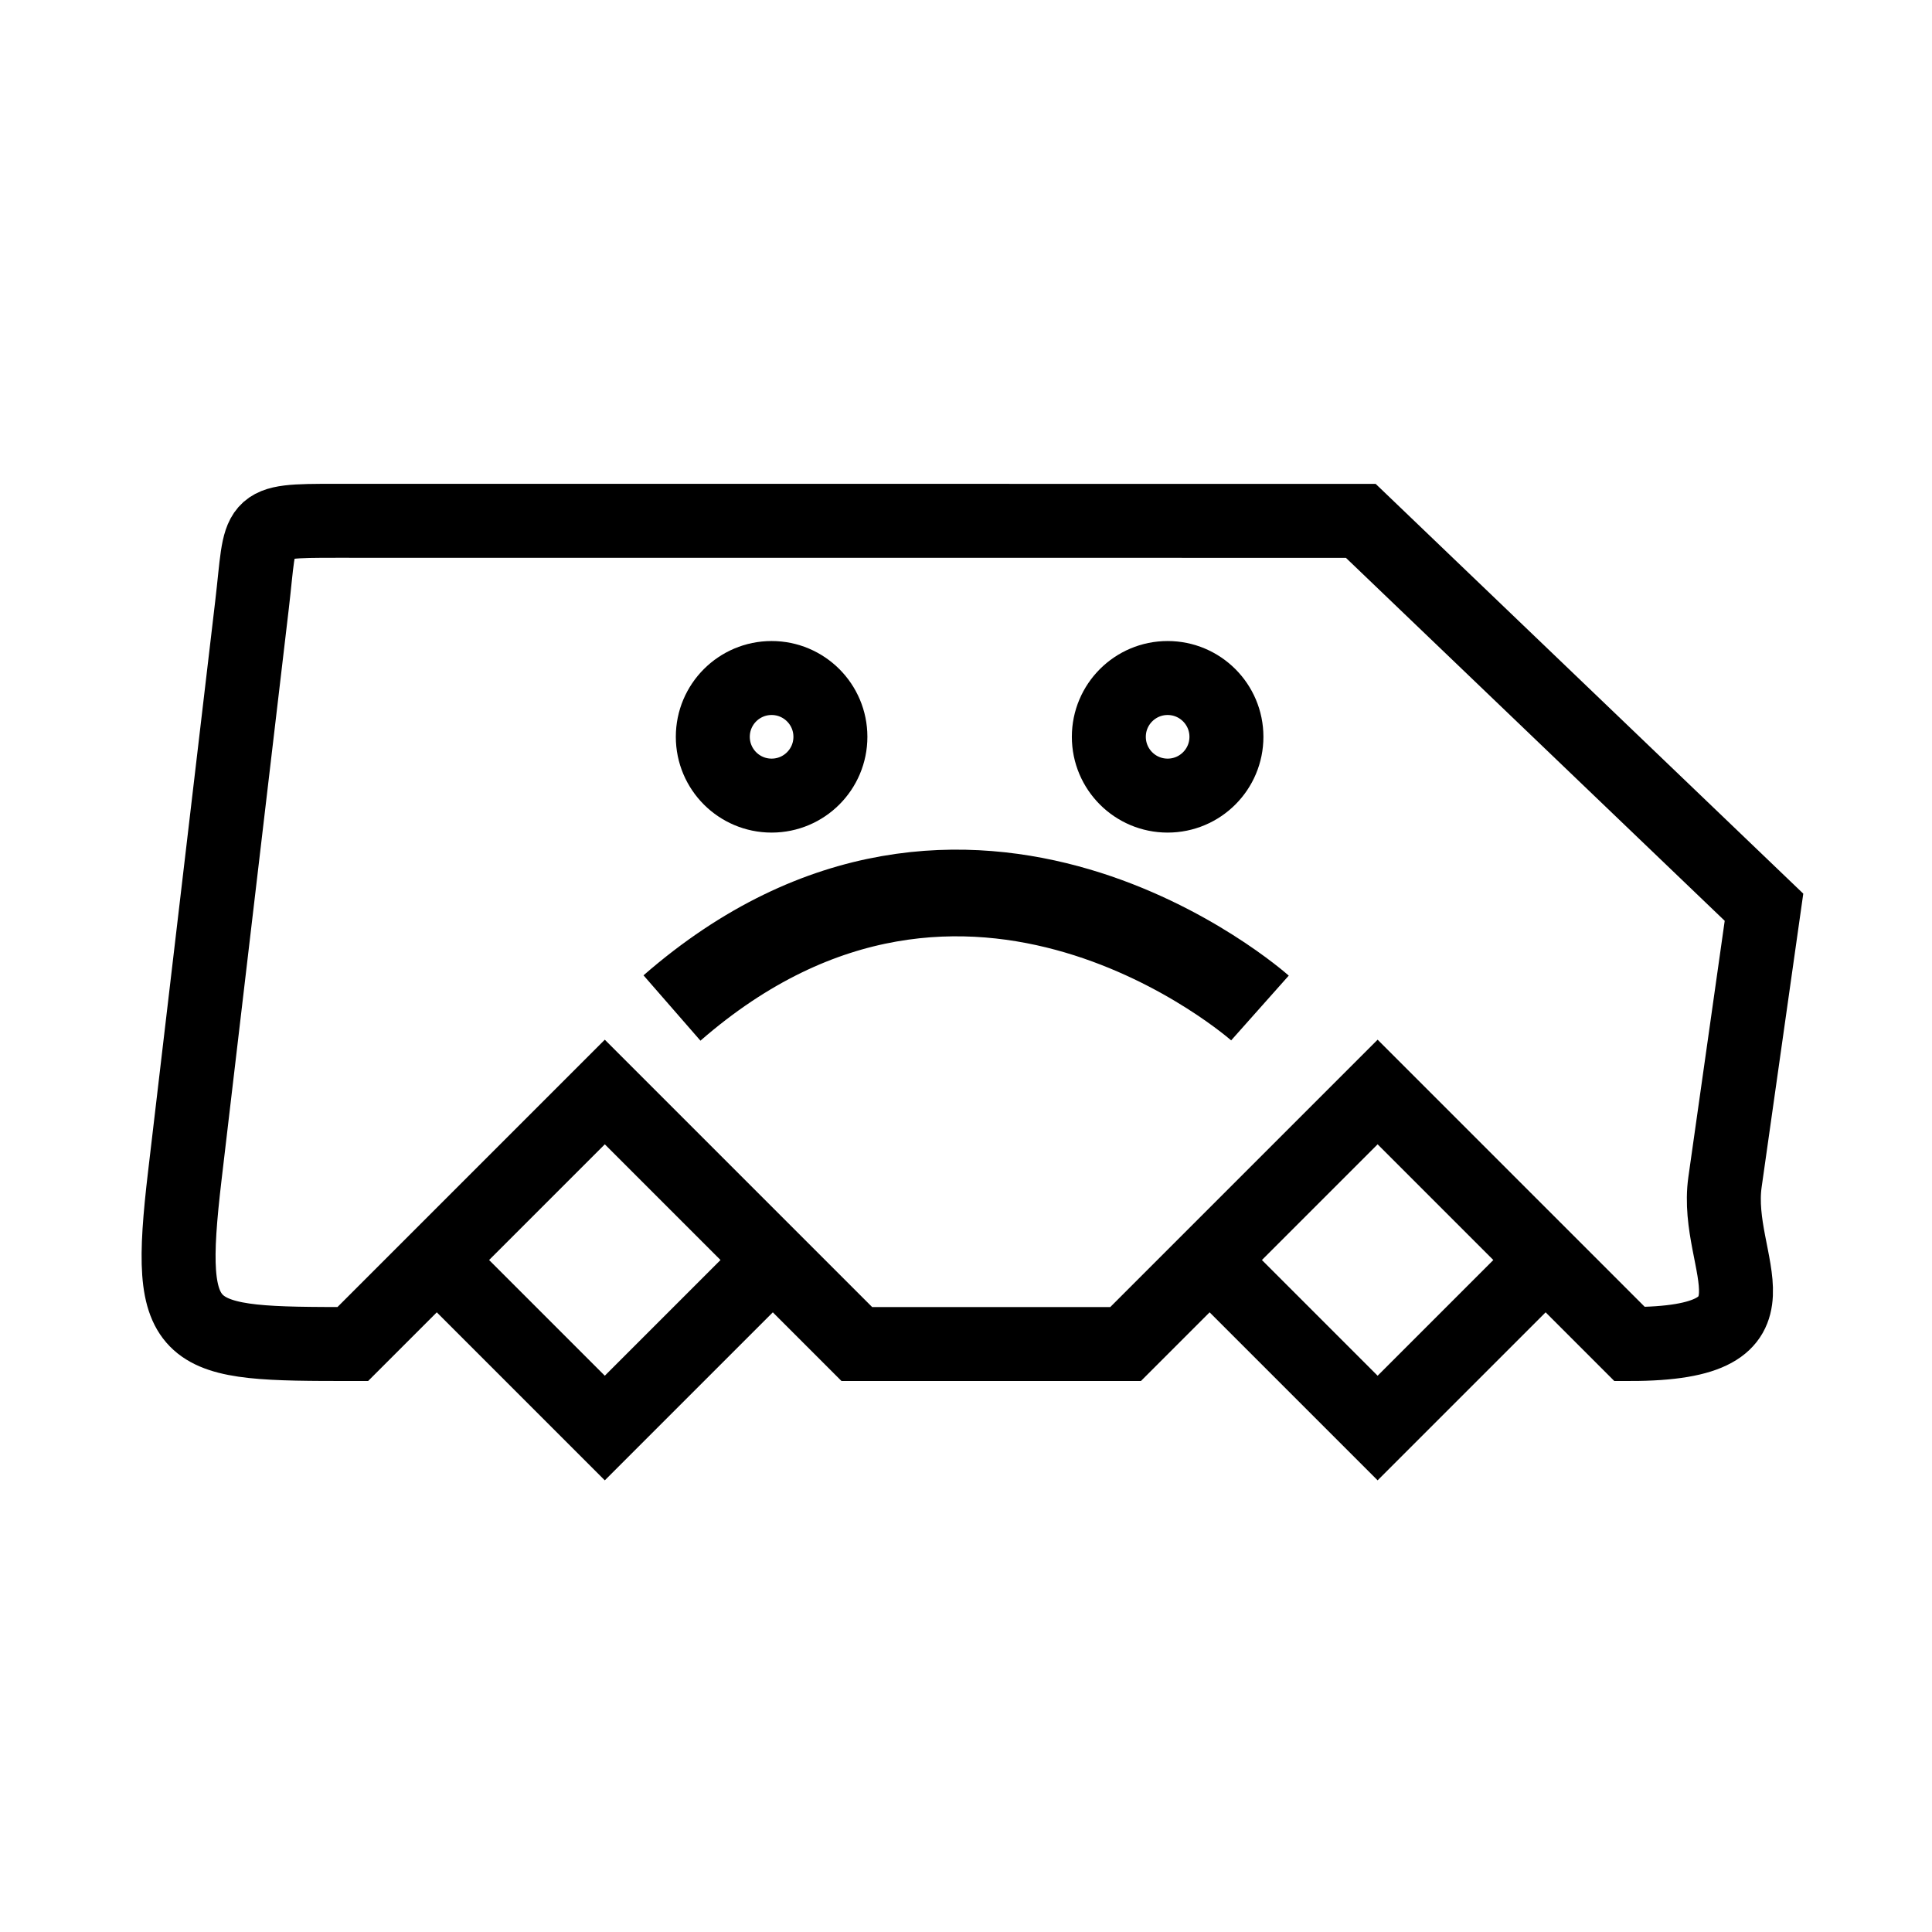
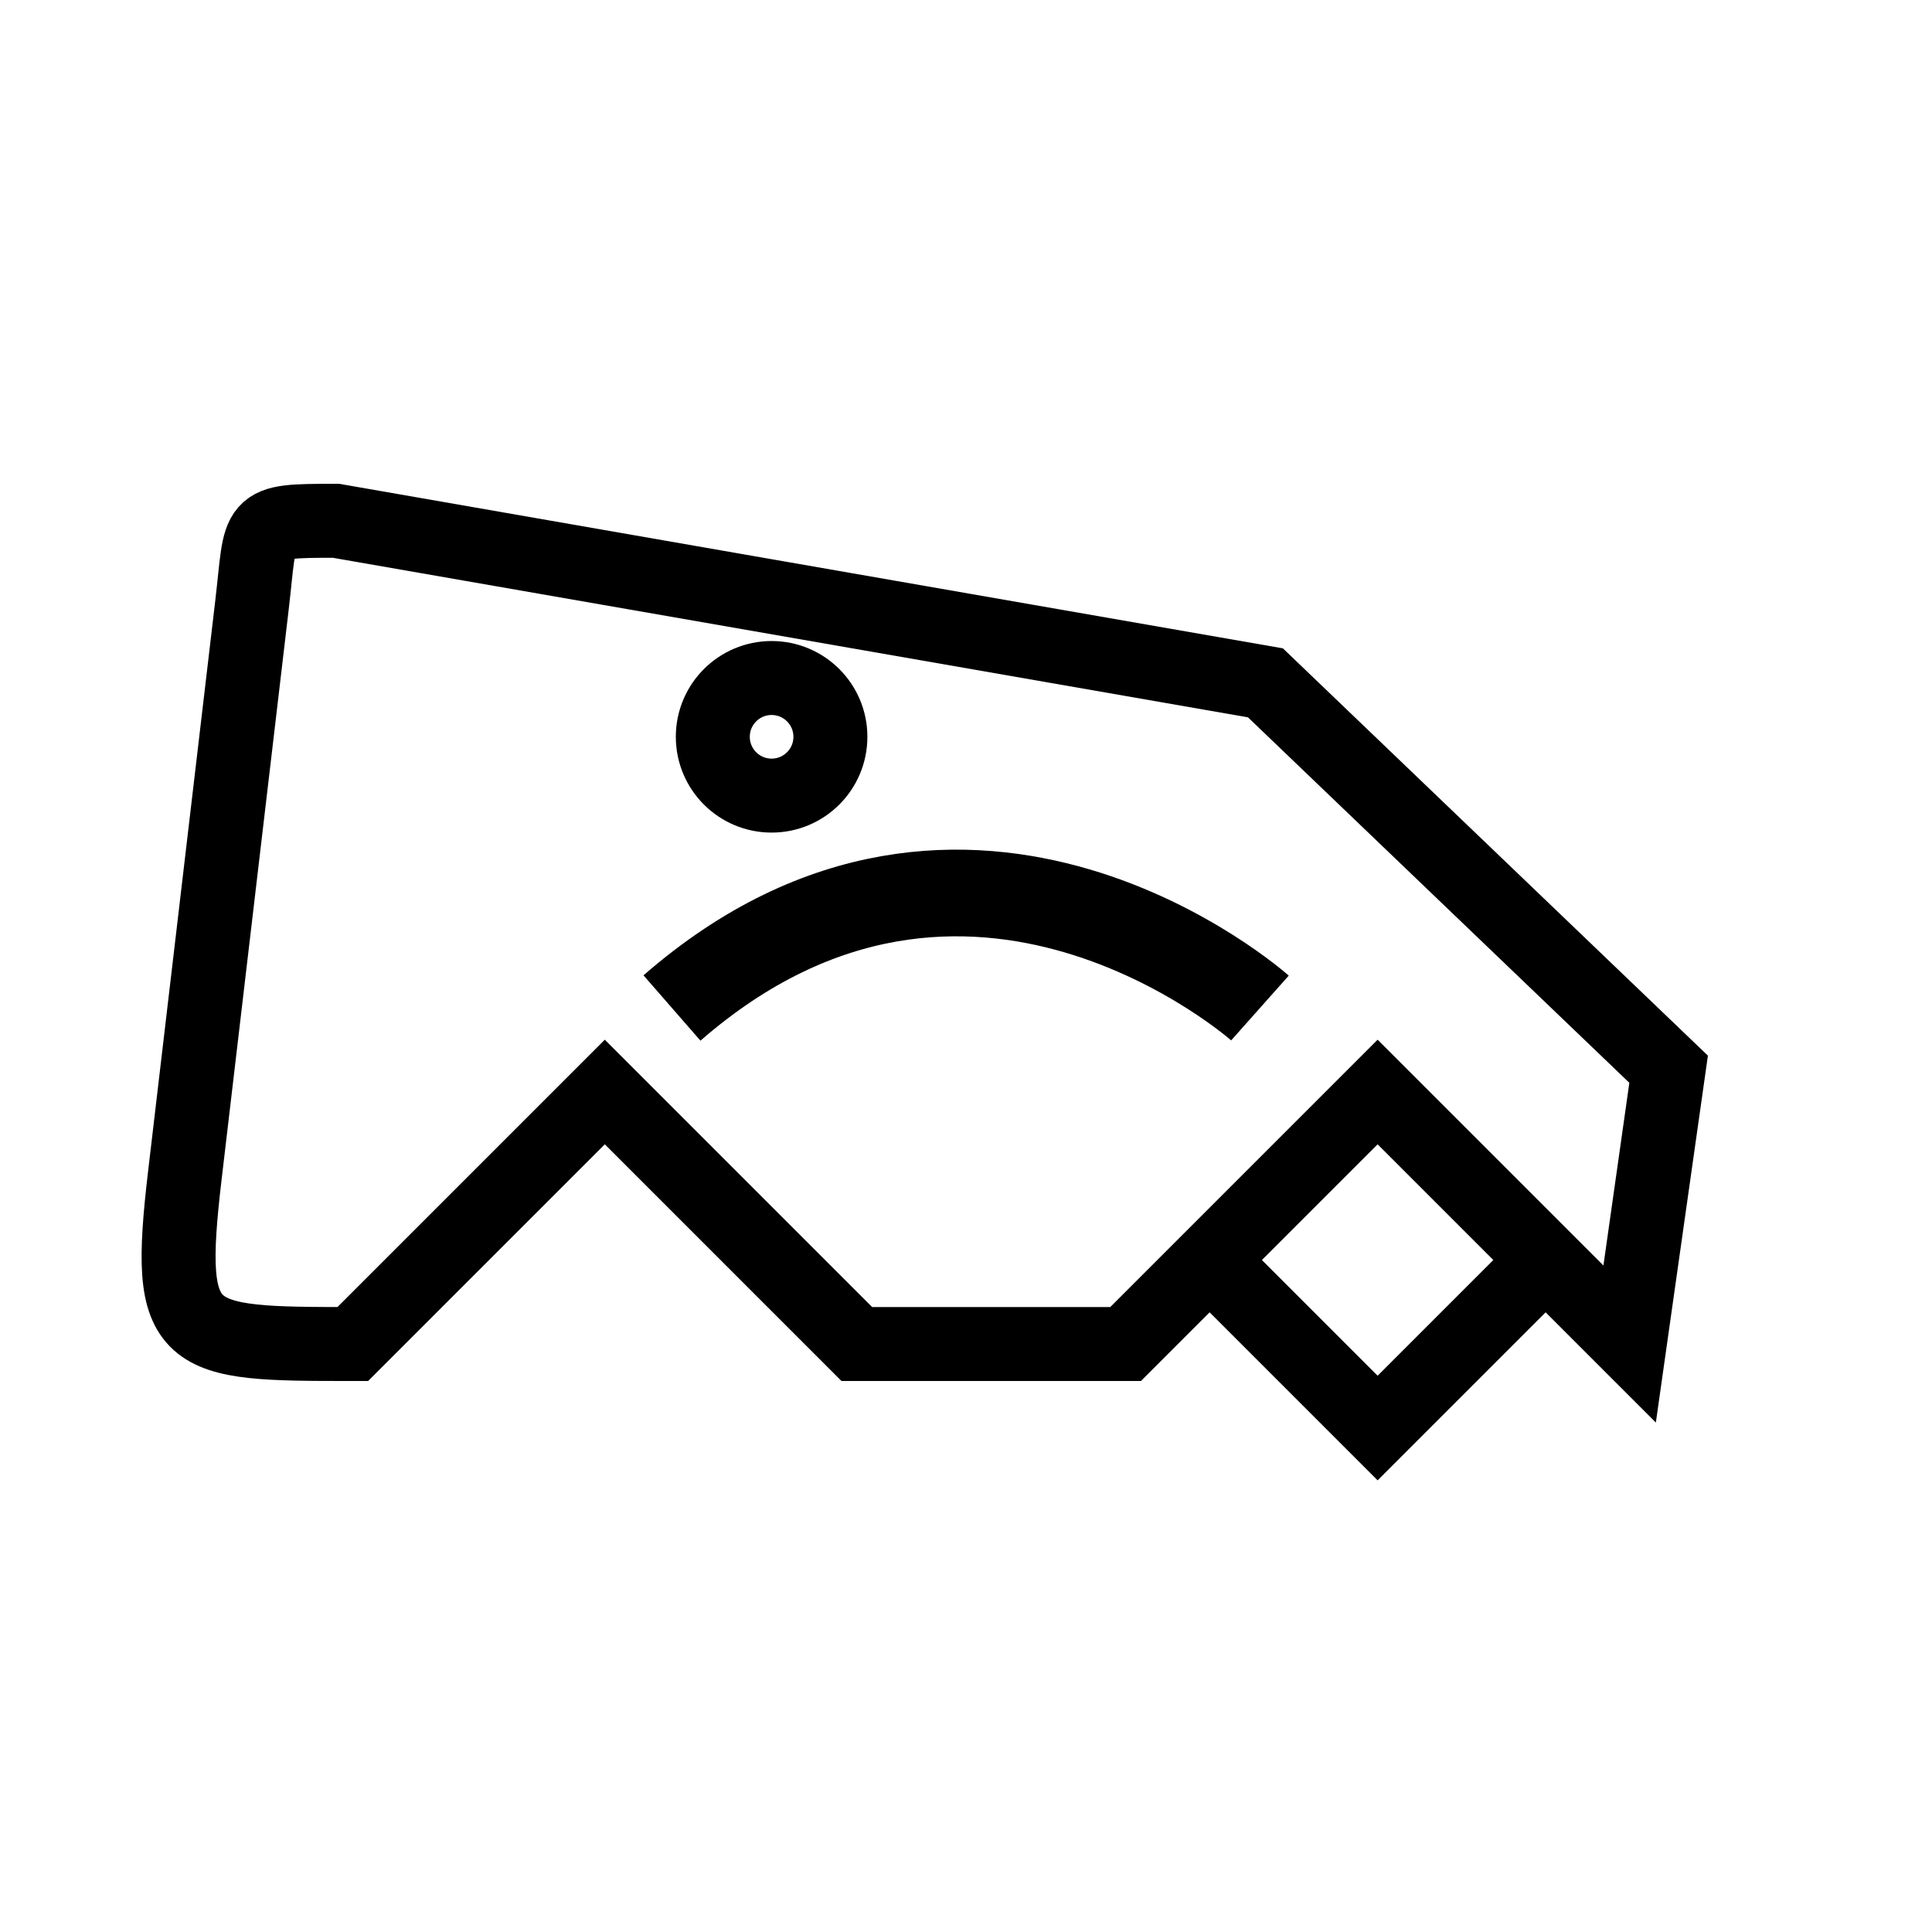
<svg xmlns="http://www.w3.org/2000/svg" width="30.427mm" height="30.427mm" viewBox="0 0 30.427 30.427" version="1.1" id="svg8">
  <defs id="defs2" />
  <g id="layer1">
-     <path id="path847" style="fill:none;stroke:#000000;stroke-width:1.165;stroke-linecap:butt;stroke-linejoin:miter;stroke-miterlimit:4;stroke-dasharray:none;stroke-opacity:1" d="m 5.292,8.202 c -1.323,0 -1.168,0.009 -1.323,1.323 L 2.91,18.521 c -0.309,2.628 2e-7,2.646 2.646,2.646 l 3.969,-3.969 3.969,3.969 h 4.233 l 3.969,-3.969 3.969,3.969 c 2.646,0 1.317,-1.242 1.502,-2.551 l 0.614,-4.328 -6.35,-6.085 z" />
-     <path style="fill:none;stroke:#000000;stroke-width:1.165;stroke-linecap:butt;stroke-linejoin:miter;stroke-miterlimit:4;stroke-dasharray:none;stroke-opacity:1" d="m 6.879,19.844 2.646,2.646 2.646,-2.646" id="path850" />
+     <path id="path847" style="fill:none;stroke:#000000;stroke-width:1.165;stroke-linecap:butt;stroke-linejoin:miter;stroke-miterlimit:4;stroke-dasharray:none;stroke-opacity:1" d="m 5.292,8.202 c -1.323,0 -1.168,0.009 -1.323,1.323 L 2.91,18.521 c -0.309,2.628 2e-7,2.646 2.646,2.646 l 3.969,-3.969 3.969,3.969 h 4.233 l 3.969,-3.969 3.969,3.969 l 0.614,-4.328 -6.35,-6.085 z" />
    <path style="fill:none;stroke:#000000;stroke-width:1.165;stroke-linecap:butt;stroke-linejoin:miter;stroke-miterlimit:4;stroke-dasharray:none;stroke-opacity:1" d="m 19.05,19.844 2.646,2.646 2.646,-2.646" id="path852" />
    <path style="fill:none;stroke:#000000;stroke-width:1.365;stroke-linecap:butt;stroke-linejoin:miter;stroke-opacity:1;stroke-miterlimit:4;stroke-dasharray:none" d="m 10.583,15.875 c 4.677,-4.076 9.26,0 9.26,0" id="path866" />
    <circle style="fill:none;stroke:#000000;stroke-width:1.165;stroke-miterlimit:4;stroke-dasharray:none" id="path874" cx="12.152" cy="11.604" r="0.926" />
-     <circle style="fill:none;stroke:#000000;stroke-width:1.165;stroke-miterlimit:4;stroke-dasharray:none" id="circle876" cx="18.389" cy="11.604" r="0.926" />
  </g>
</svg>